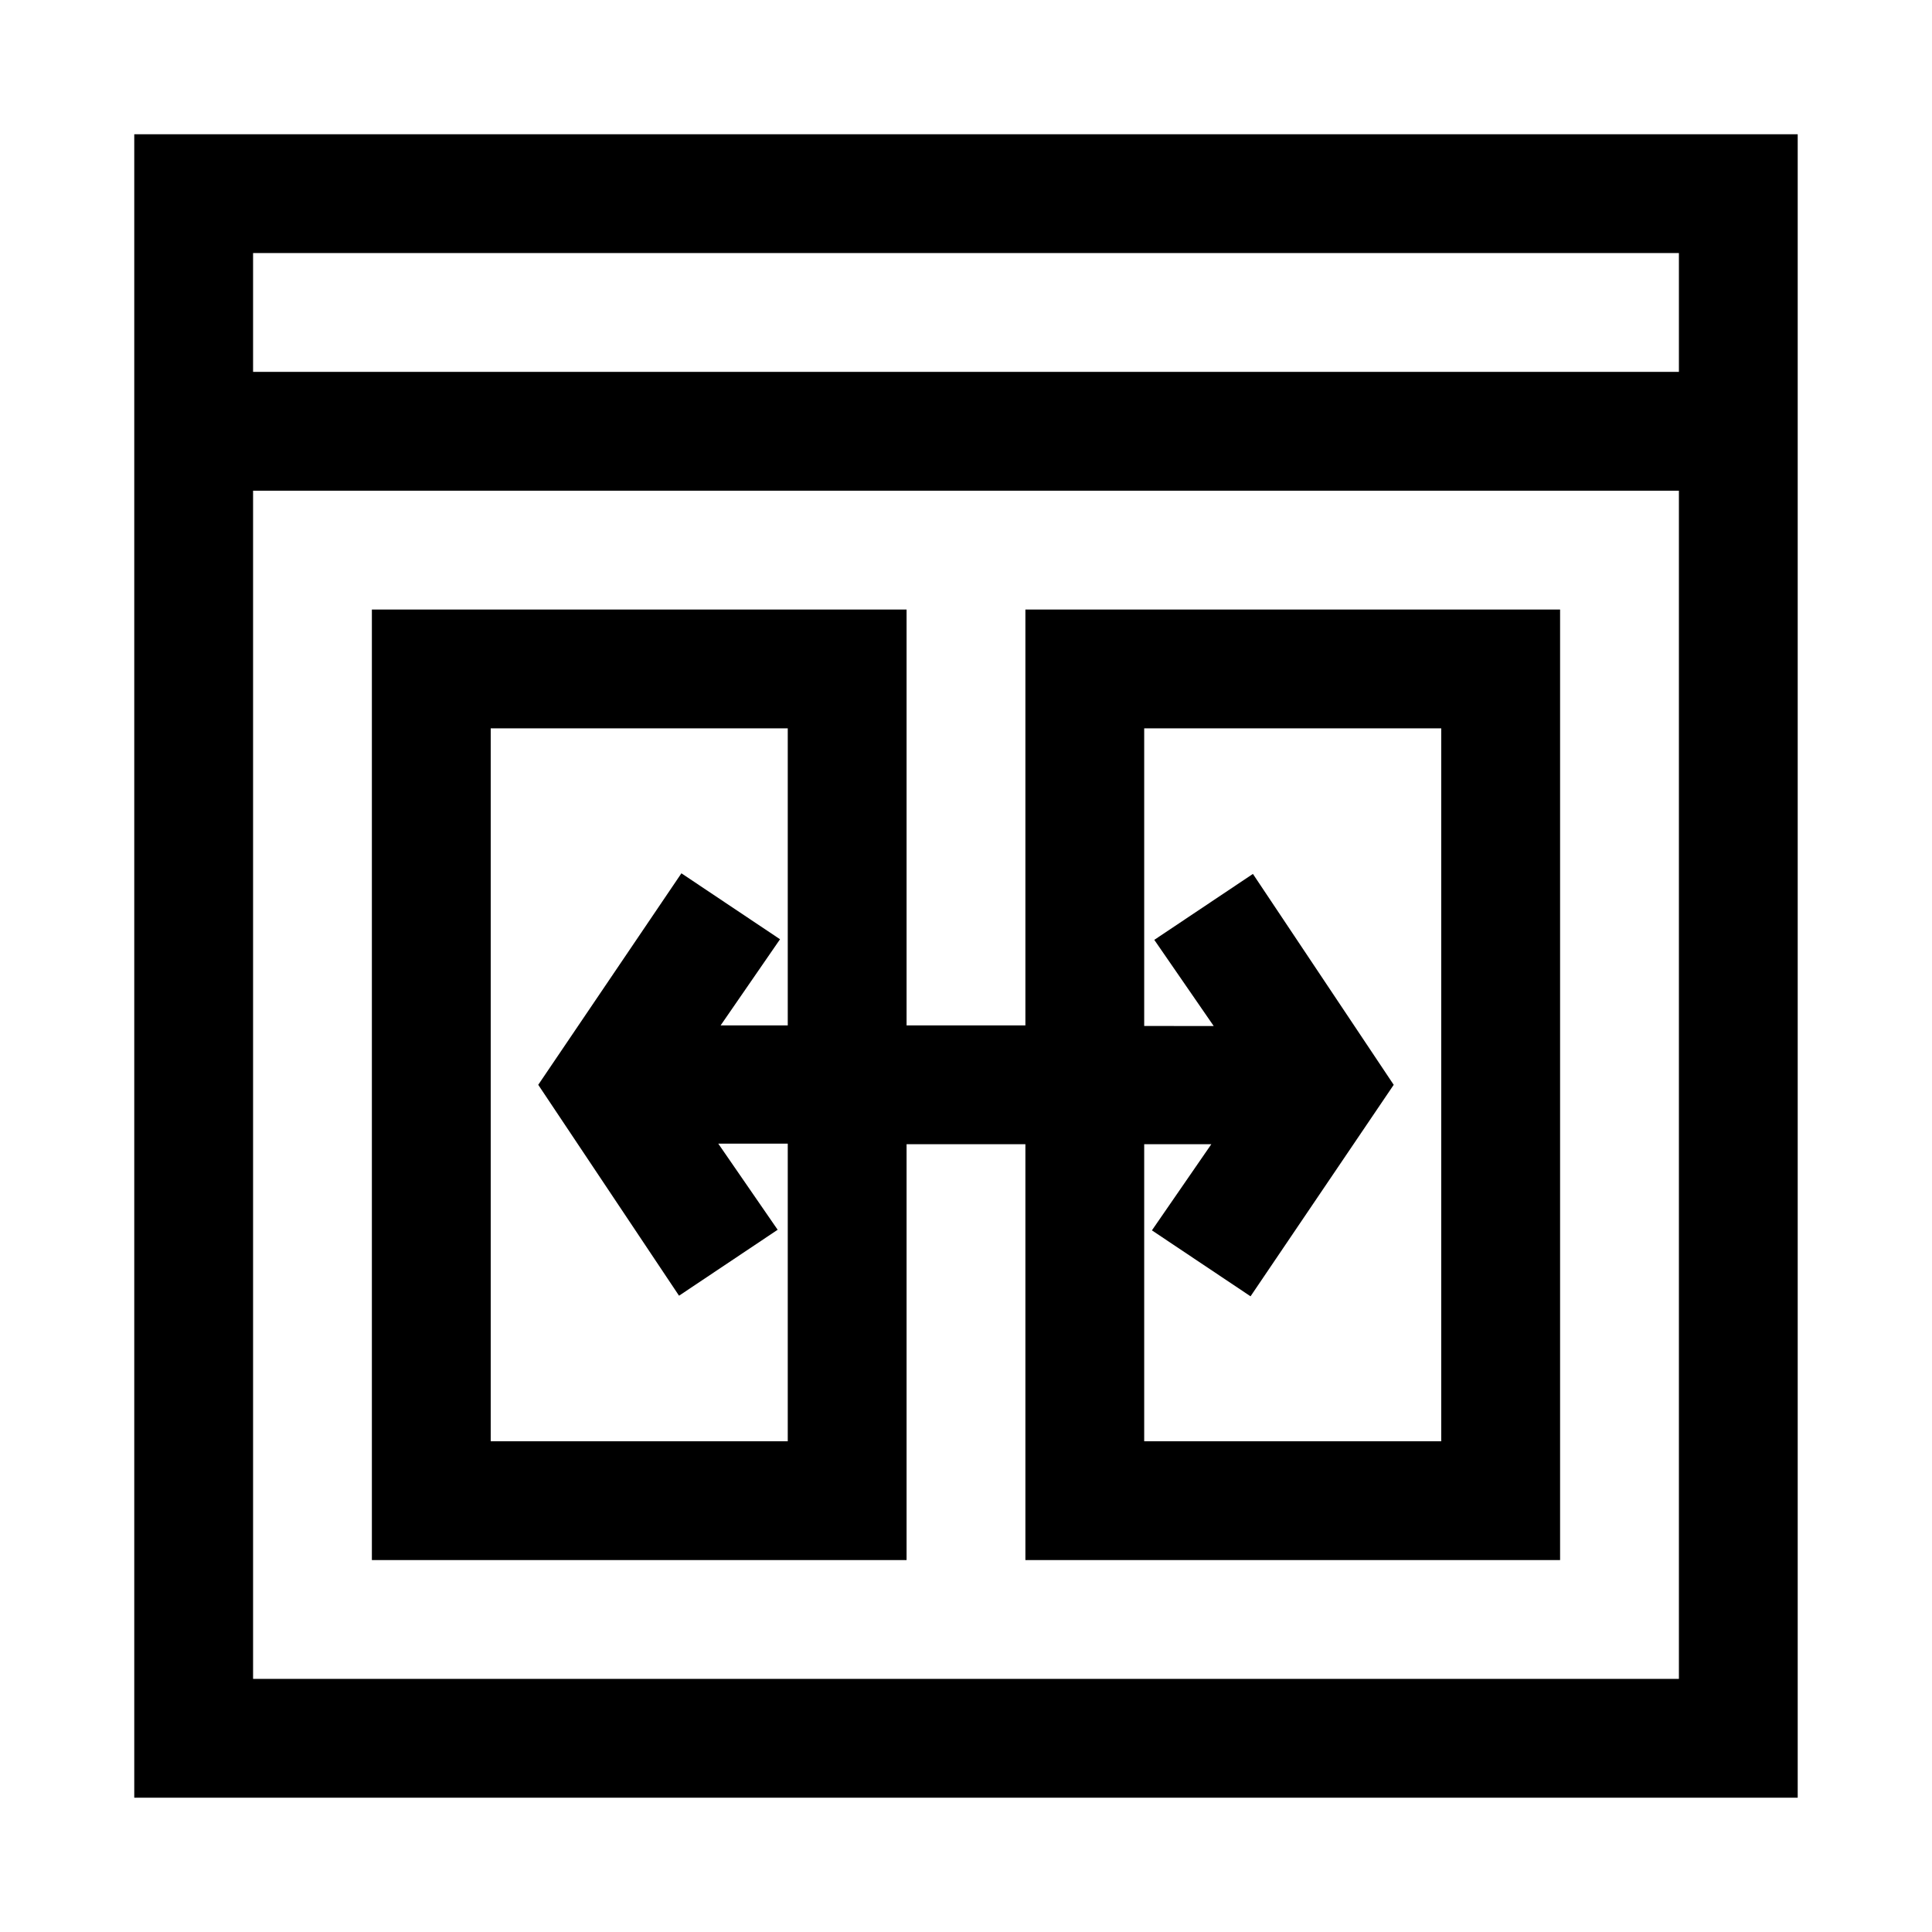
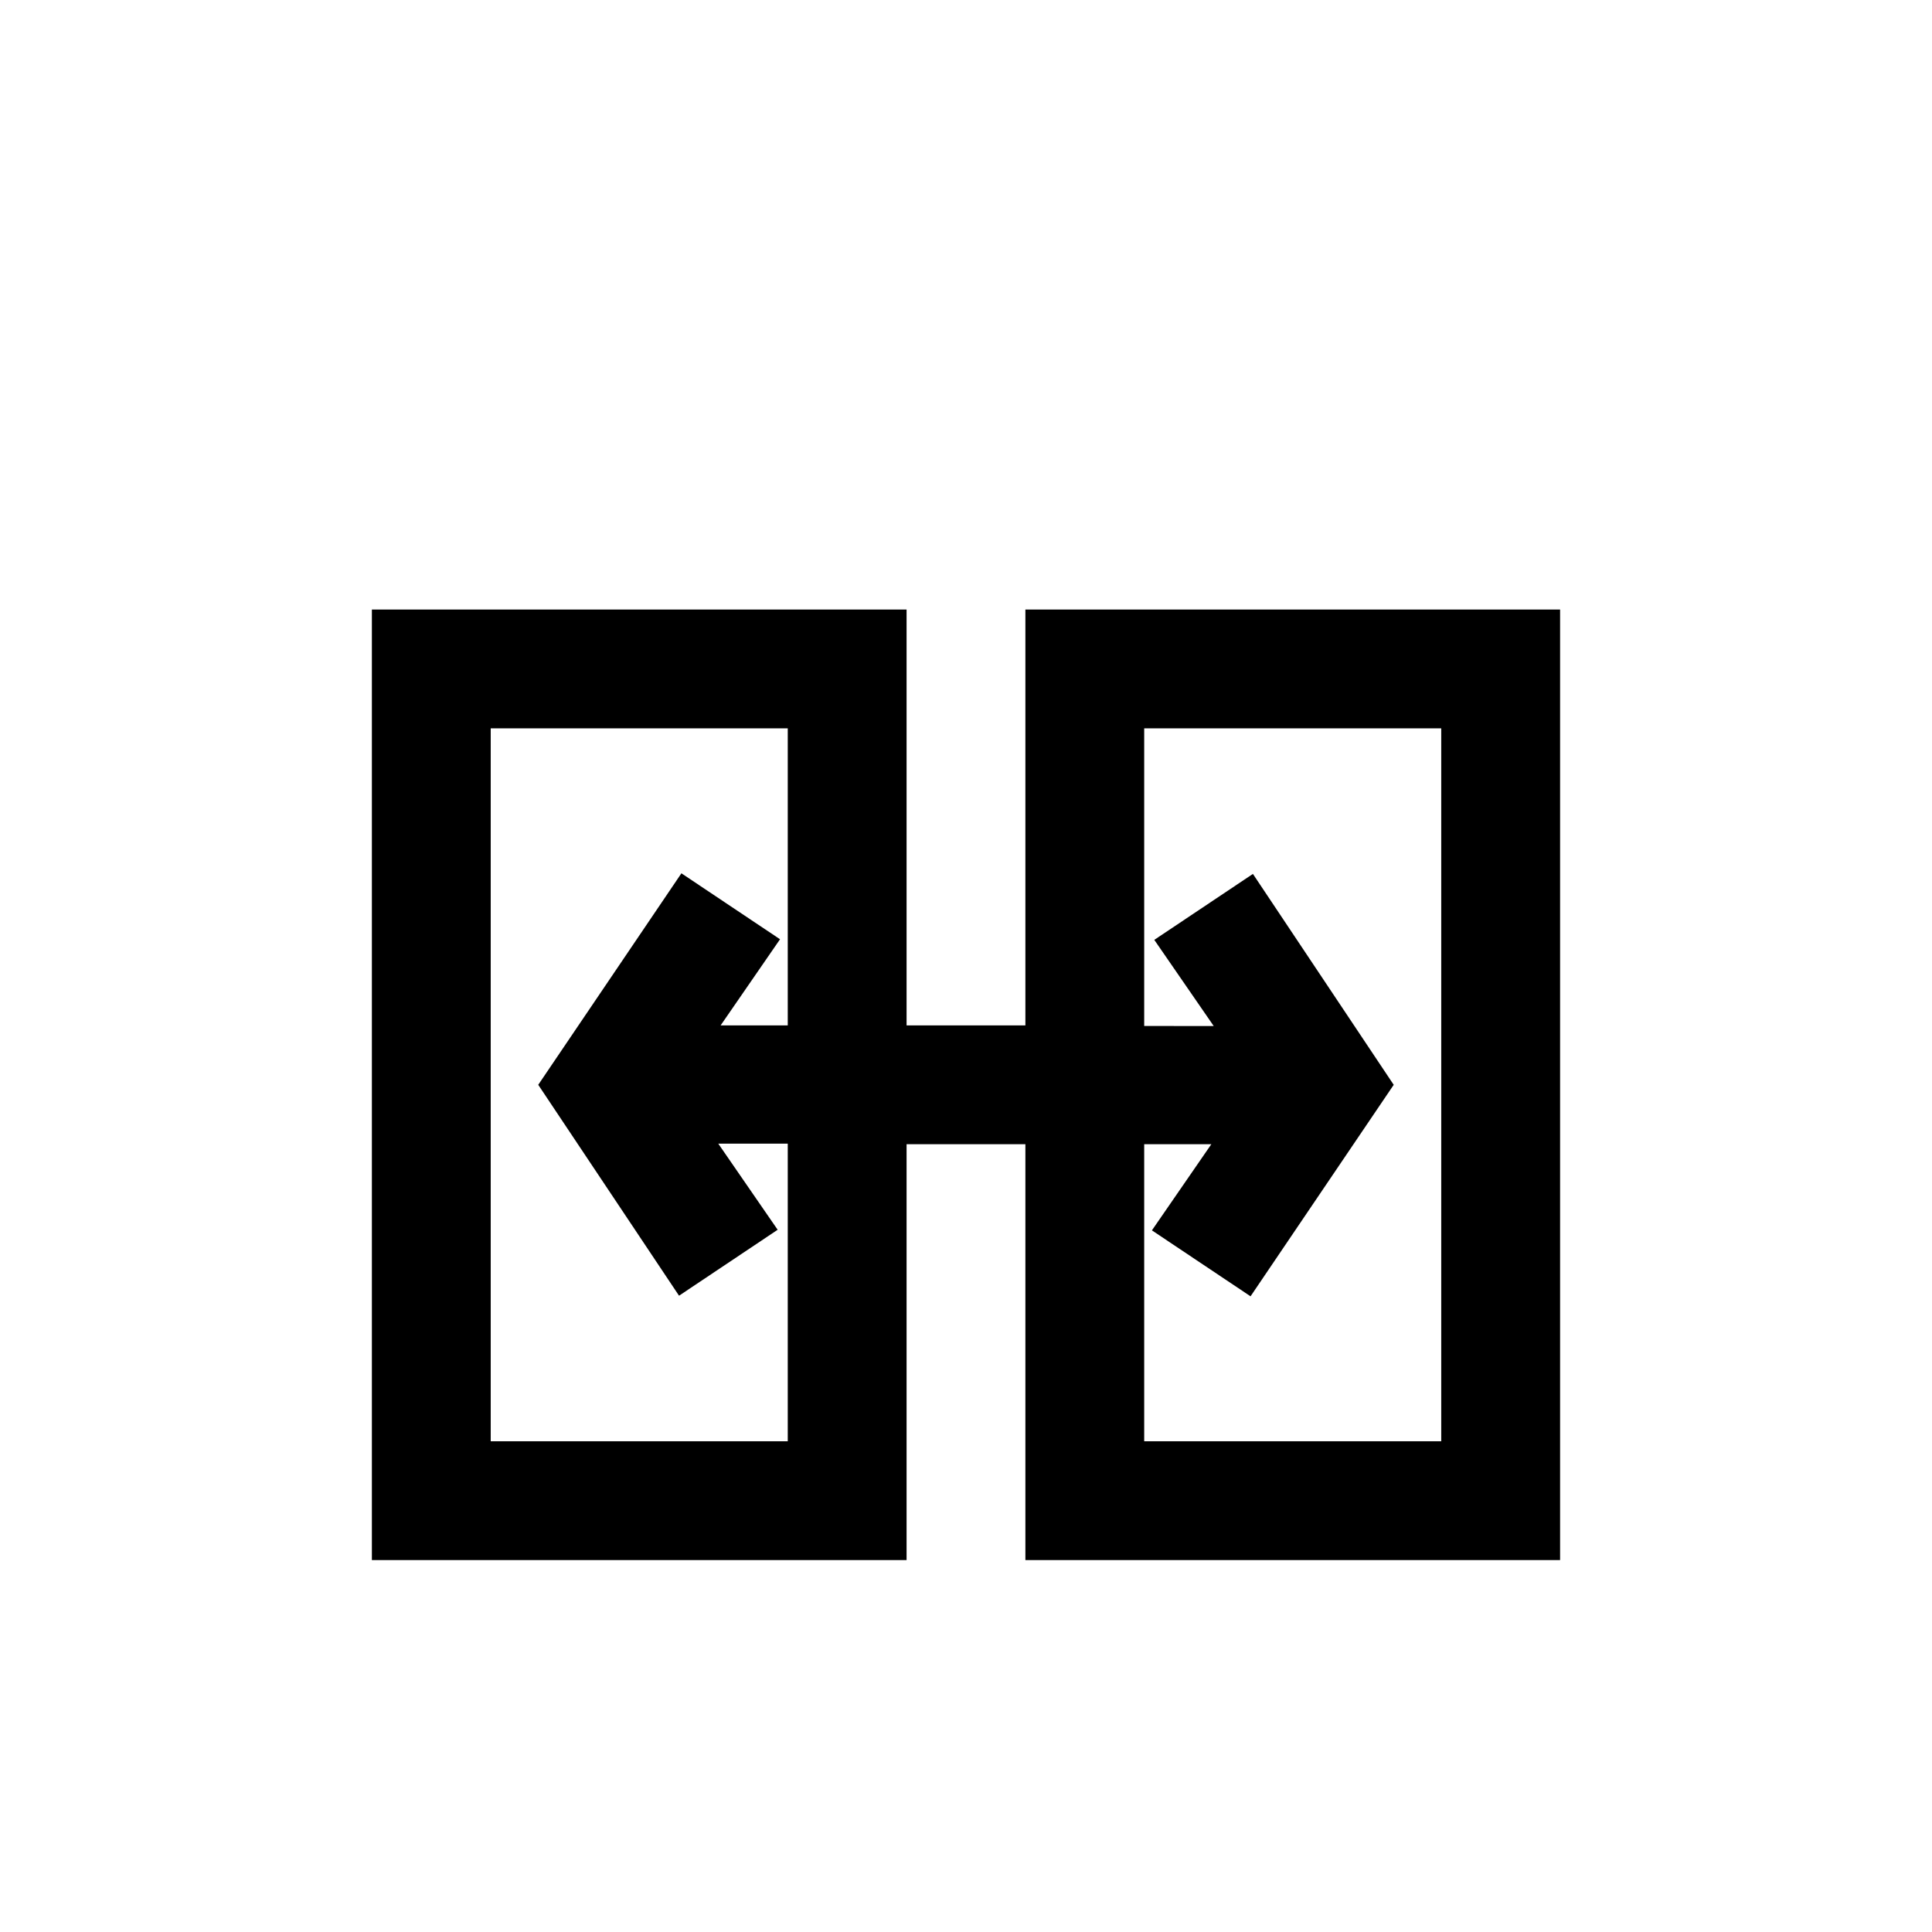
<svg xmlns="http://www.w3.org/2000/svg" fill="#000000" width="800px" height="800px" version="1.1" viewBox="144 144 512 512">
  <g>
-     <path d="m179.58 620.41h440.83v-440.83h-440.83zm31.488-31.488v-314.88h377.86v314.88zm377.86-377.86v31.488h-377.86v-31.488z" />
    <path d="m415.74 415.74h-31.488v-110.21h-141.7v251.9h141.7v-110.21h31.488v110.21h141.7v-251.9h-141.7zm-62.977 110.21h-78.719v-188.93h78.719v78.719h-17.789l15.742-22.828-26.137-17.477-37.941 56.051 37.312 55.891 26.137-17.477-15.742-22.828h18.418zm173.18-188.93v188.93h-78.719v-78.719h17.789l-15.742 22.828 26.137 17.477 37.941-56.047-37.312-55.891-26.137 17.477 15.742 22.828-18.418-0.004v-78.875z" />
  </g>
</svg>